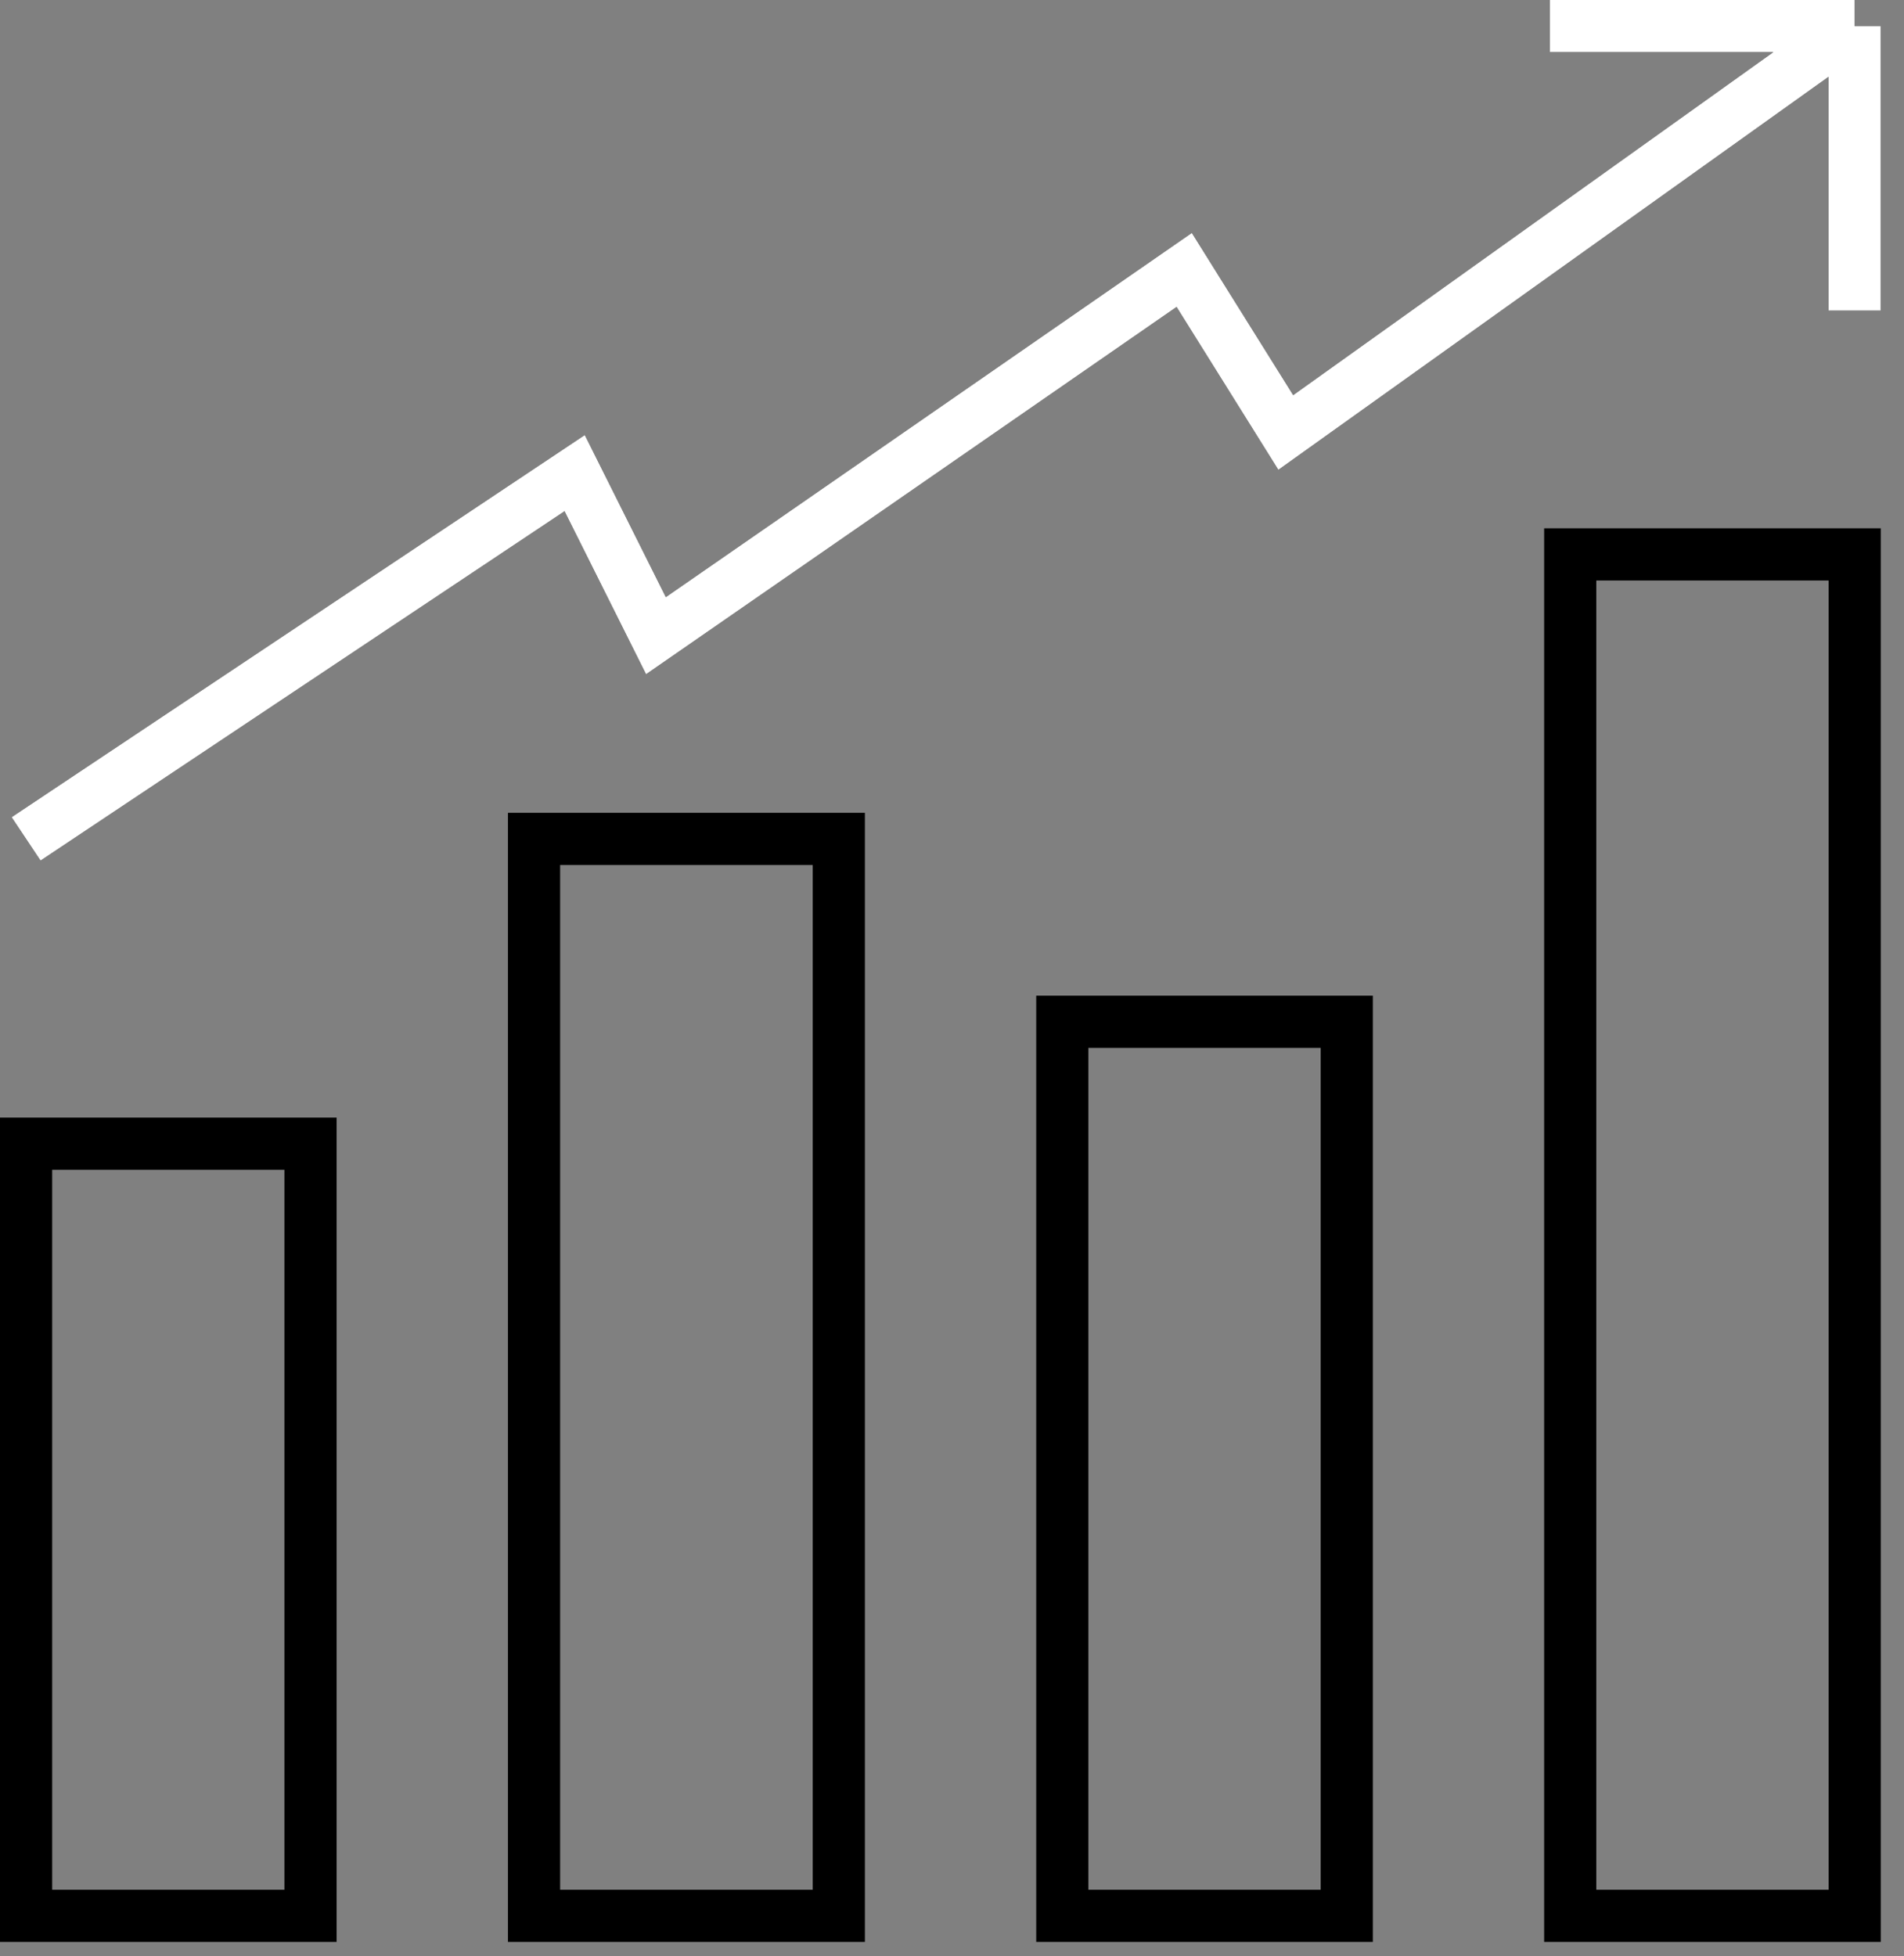
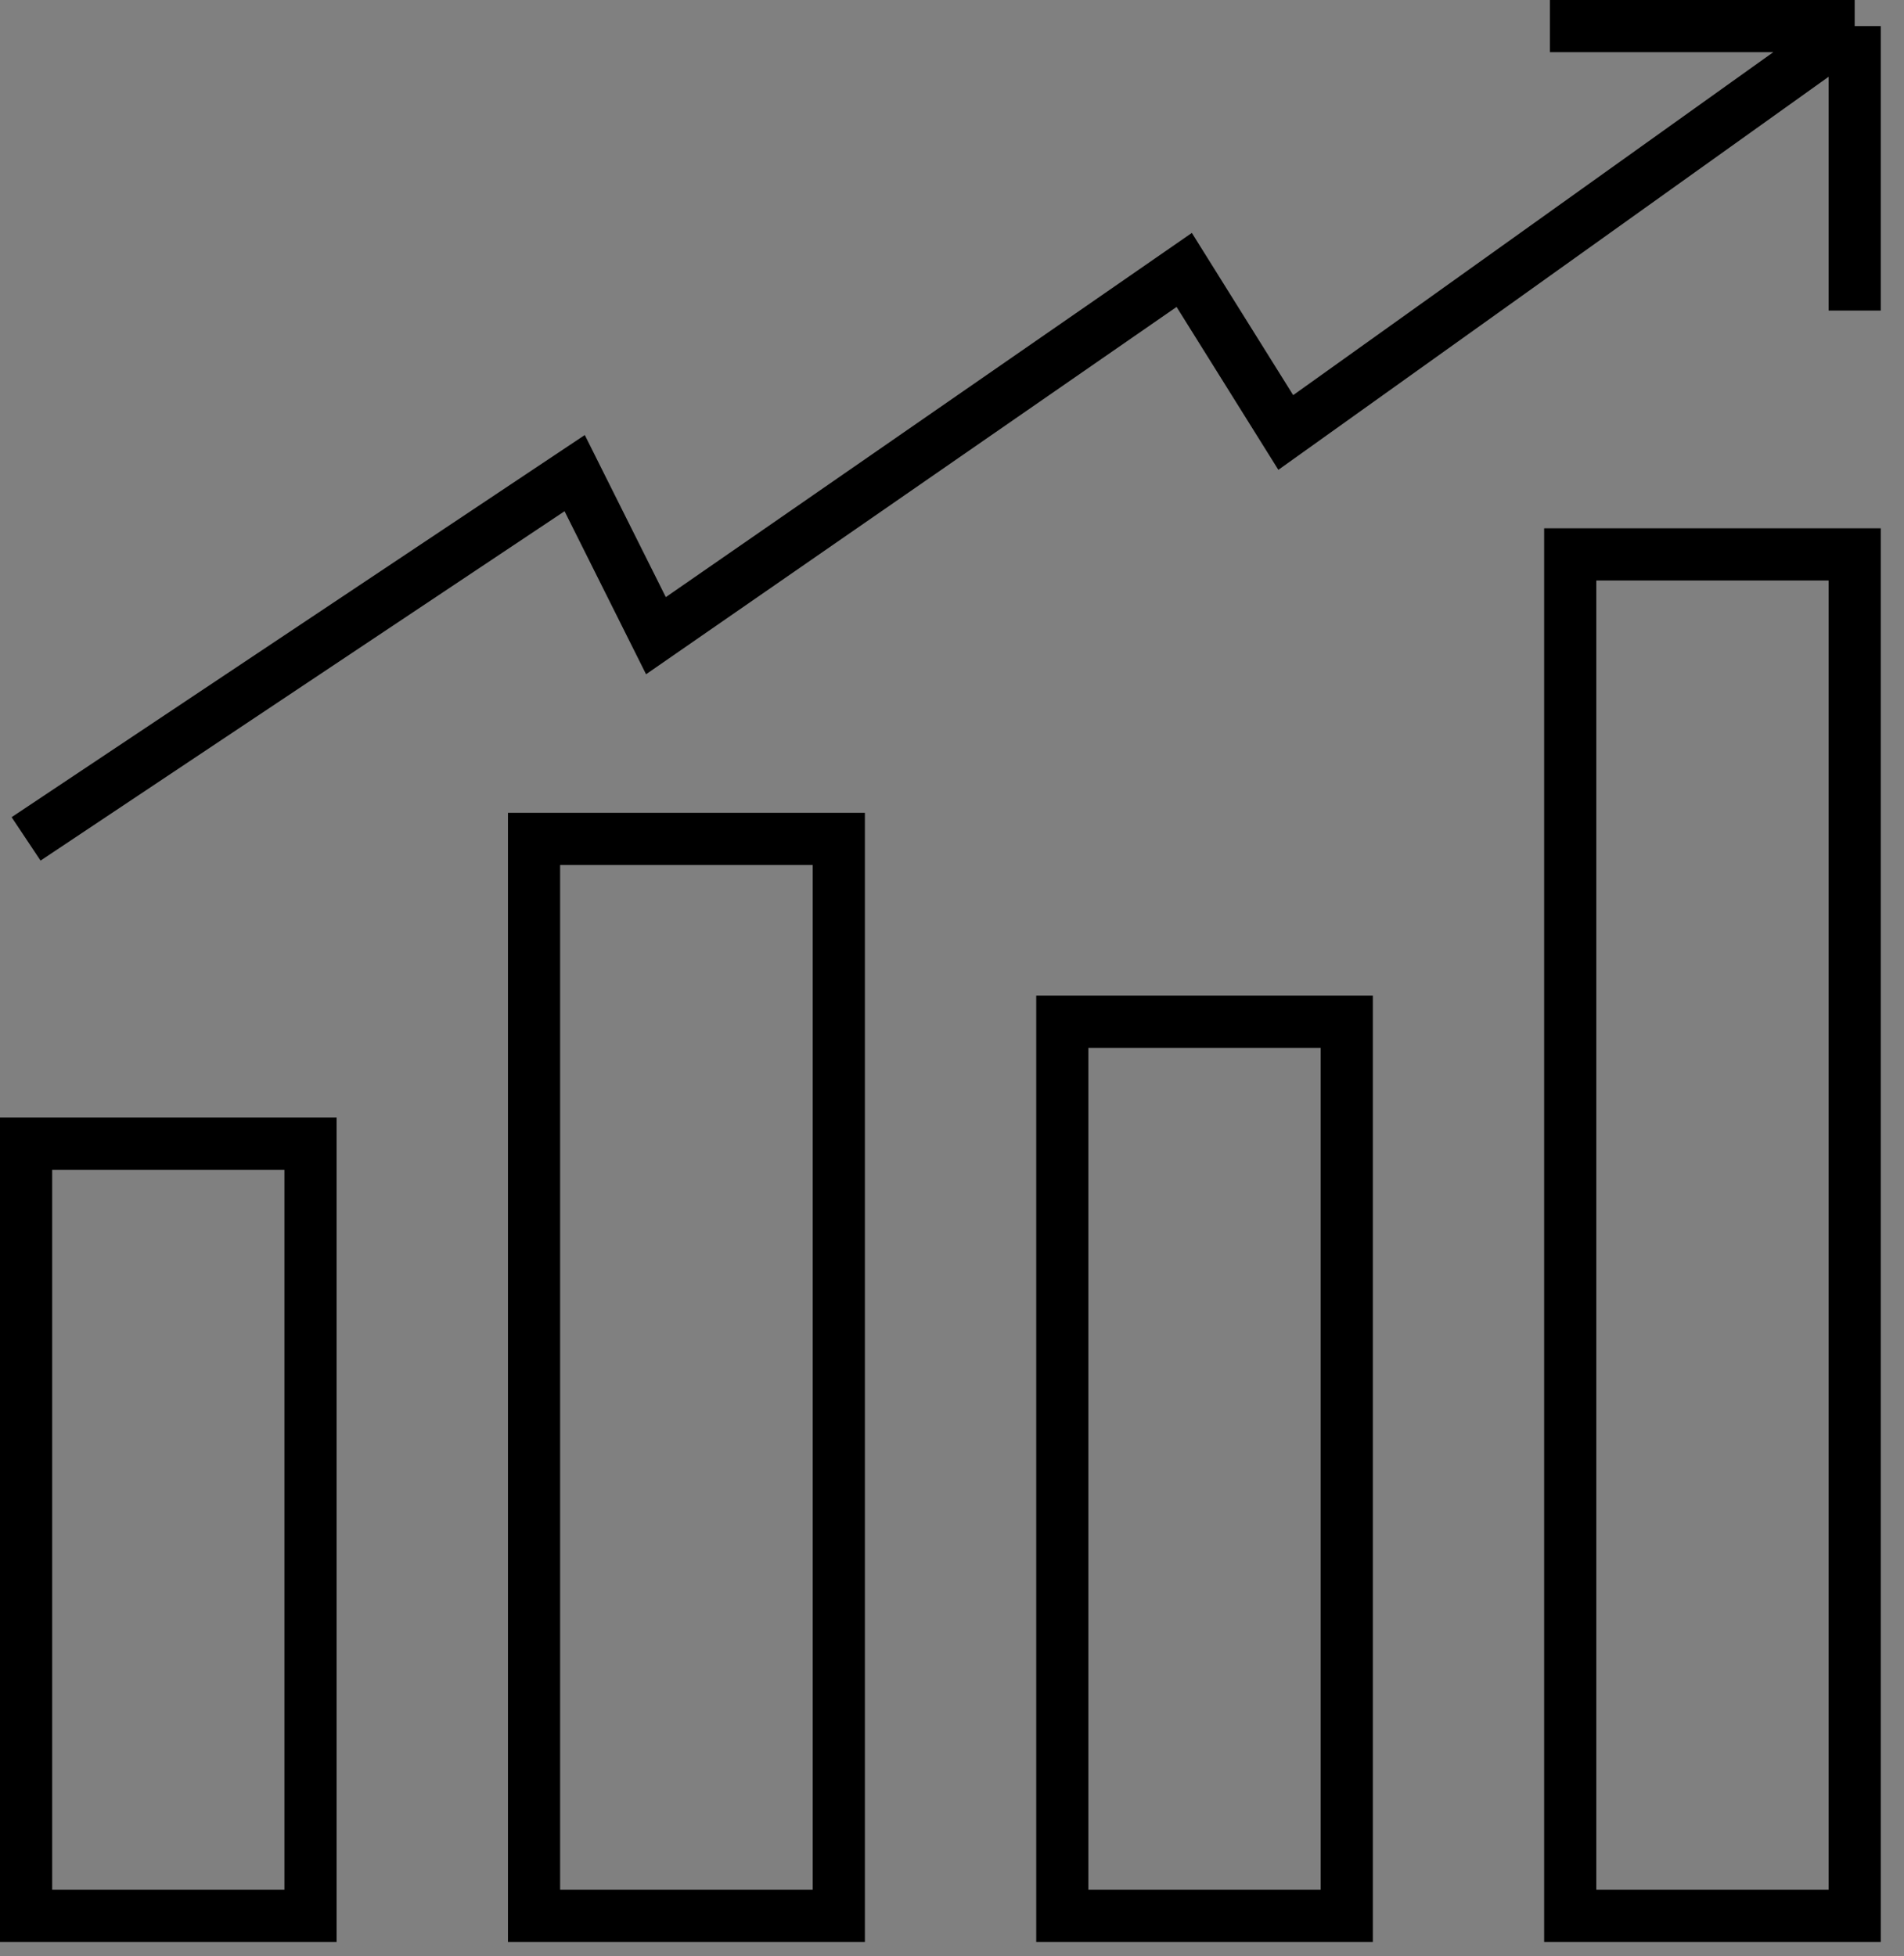
<svg xmlns="http://www.w3.org/2000/svg" width="73" height="75" viewBox="0 0 73 75" fill="none">
  <rect x="0" y="0" width="73" height="75" fill="#808080" stroke="none" />
  <path d="M1 32.16L22.033 18.138L25.149 24.37L45.403 10.348L49.297 16.58L71.109 1M71.109 1V11.906M71.109 1H59.424M1 73.446V43.845H11.906V73.446H1ZM20.475 73.446V32.16H32.16V73.446H20.475ZM40.729 73.446V39.171H51.635V73.446H40.729ZM60.203 73.446V21.254H71.109V73.446H60.203Z" stroke="black" stroke-width="2" />
-   <path d="M1 32.16L22.033 18.138L25.149 24.37L45.403 10.348L49.297 16.58L71.109 1M71.109 1V11.906M71.109 1H59.424" stroke="white" stroke-width="2" />
</svg>